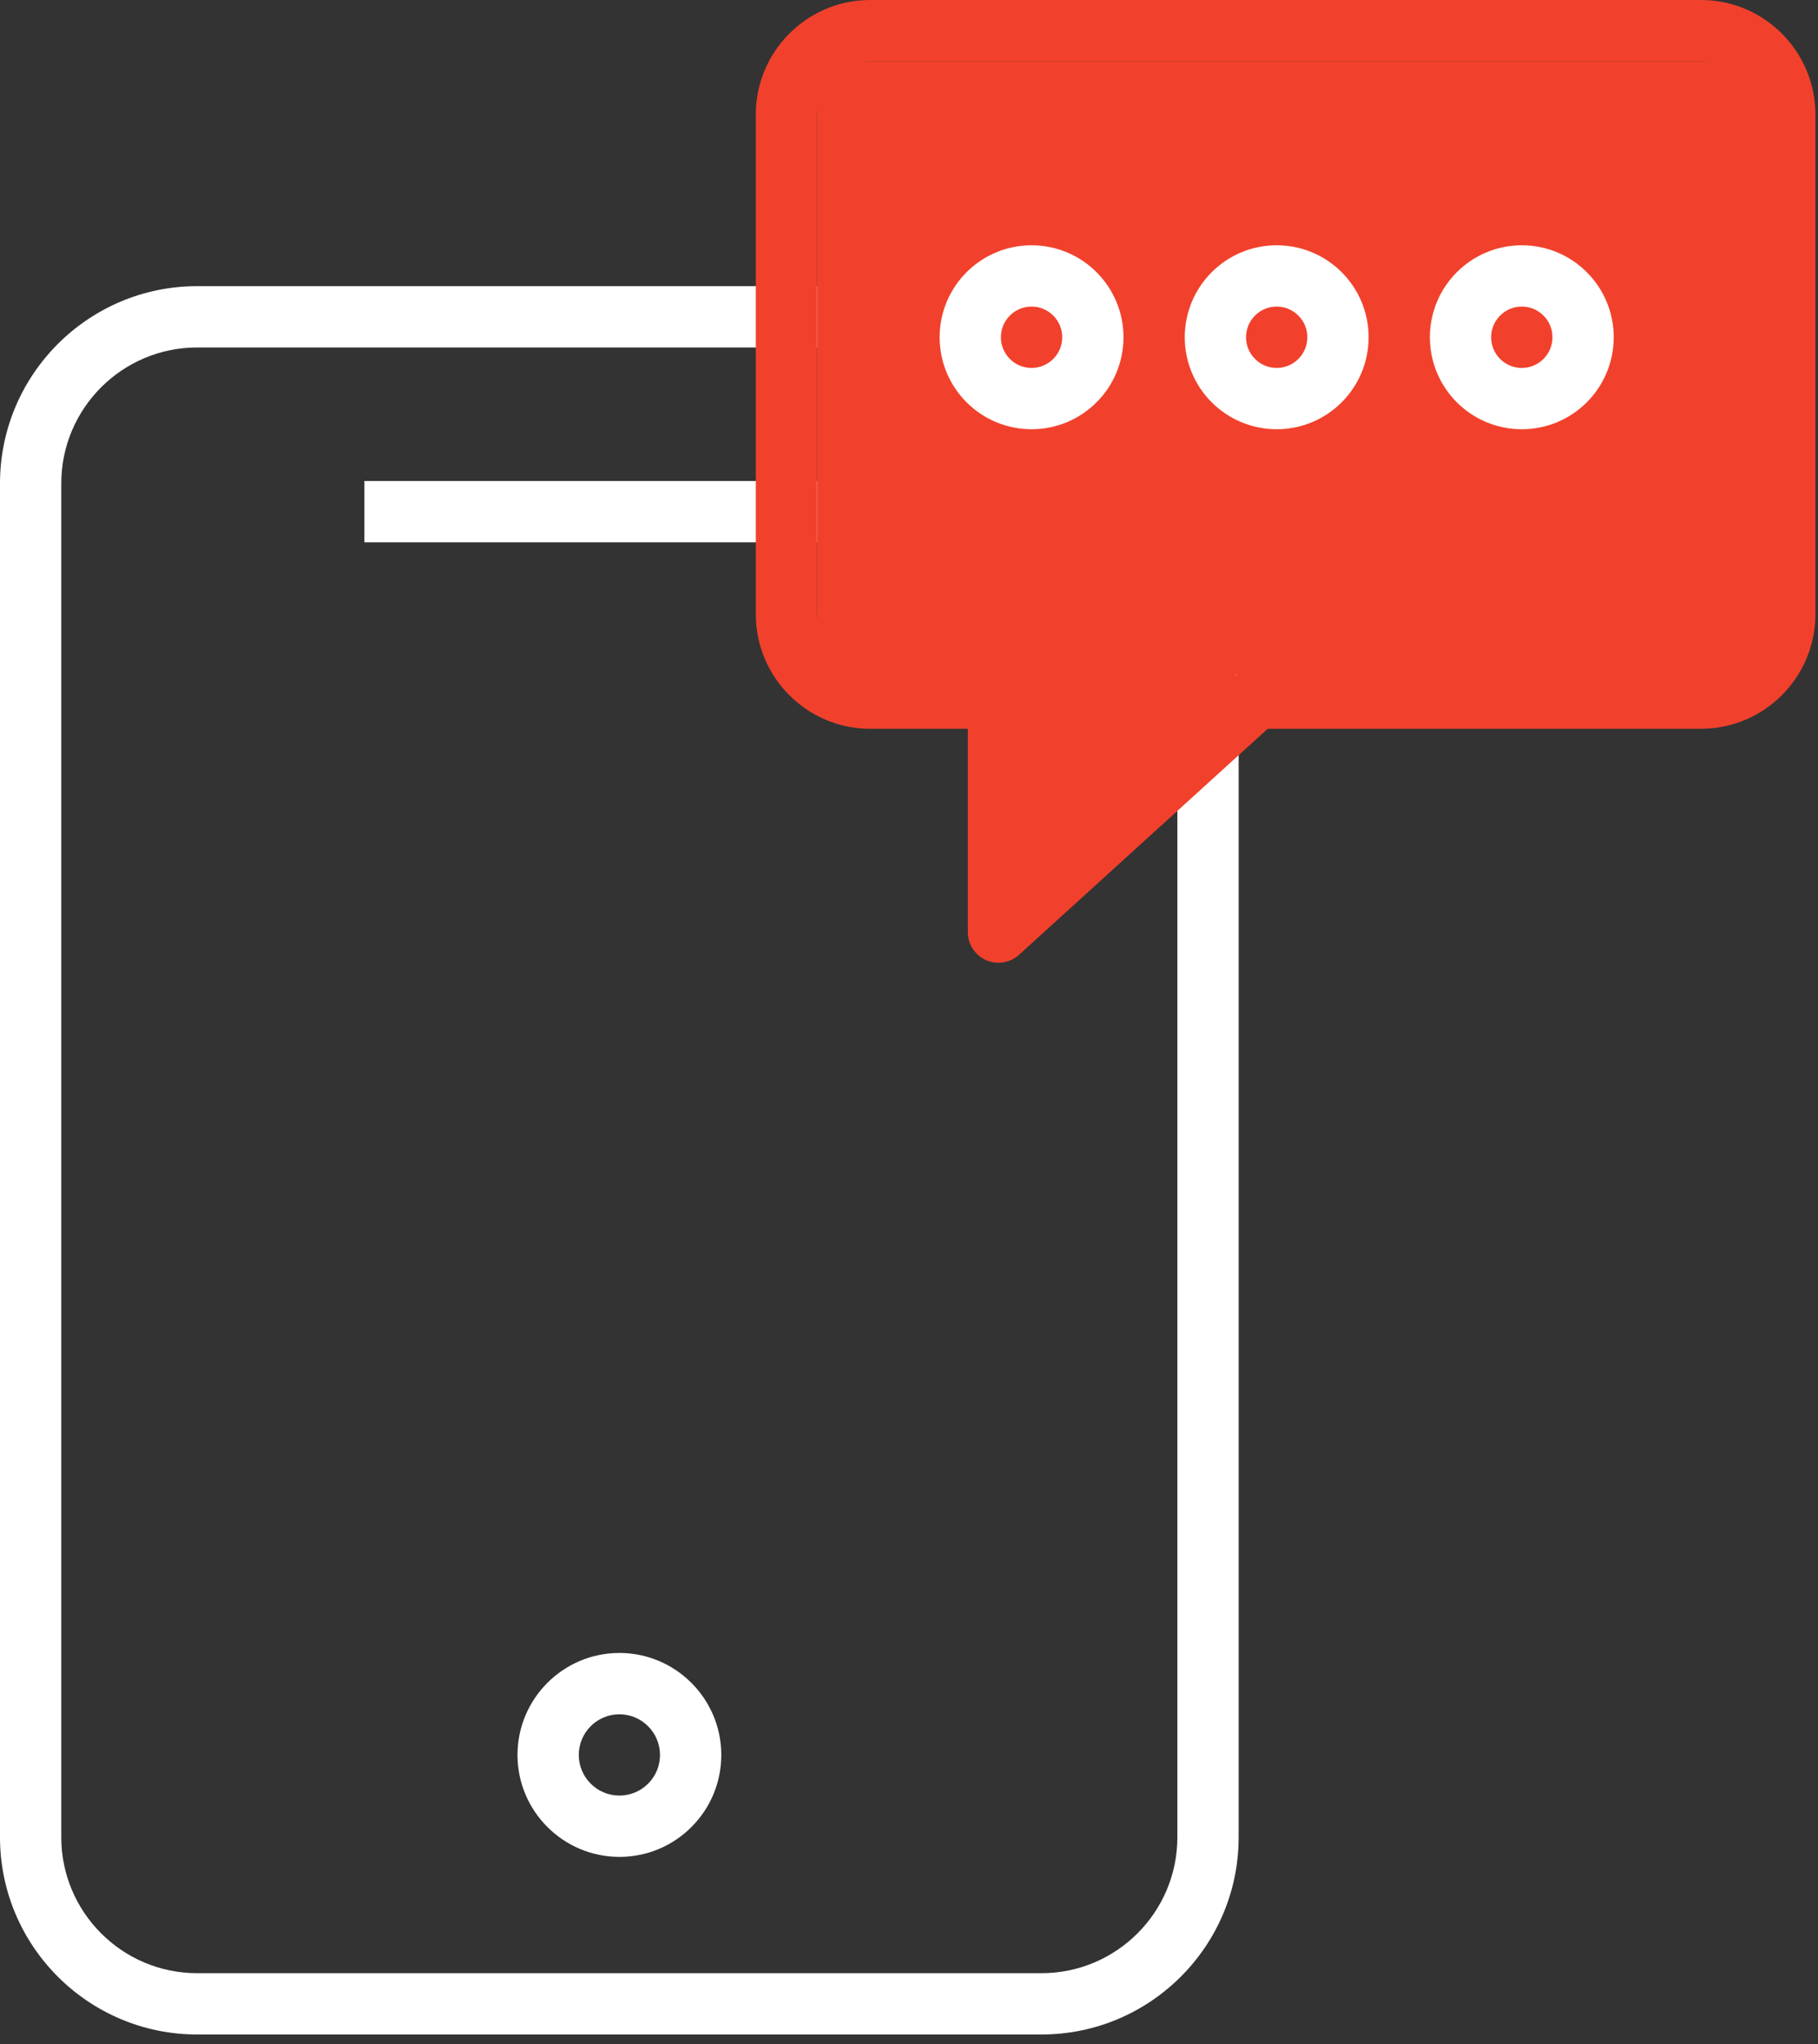
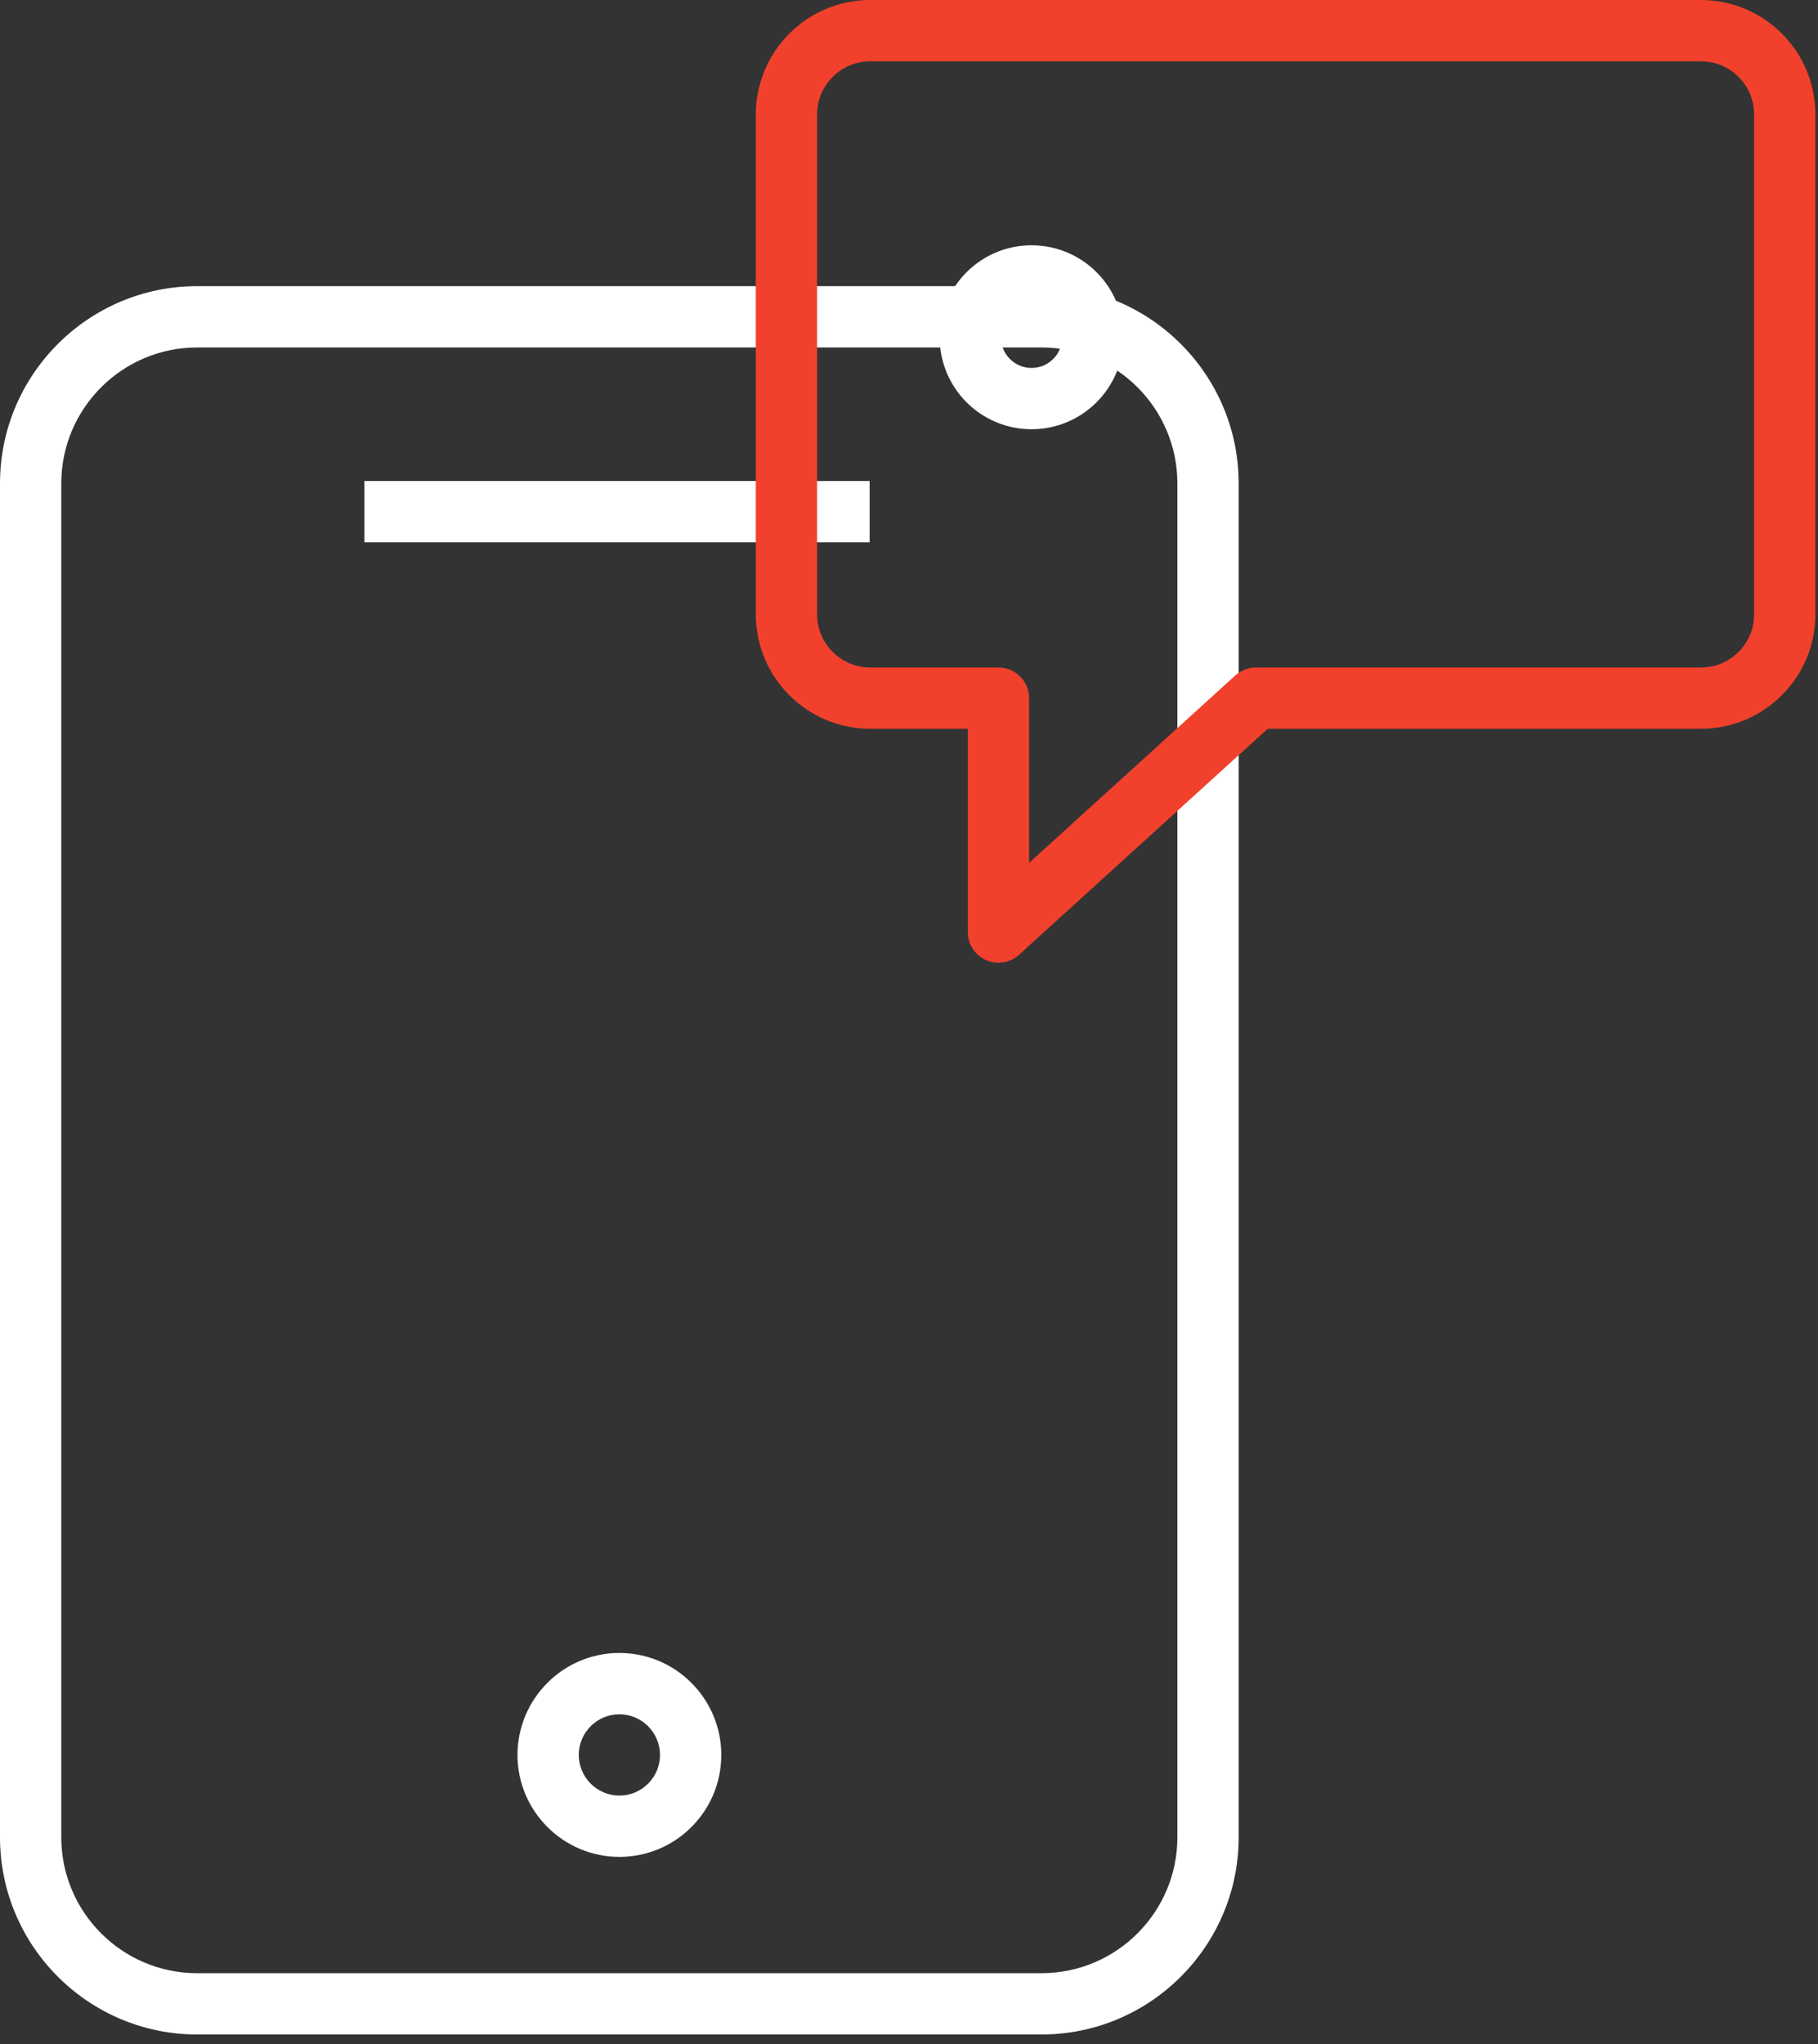
<svg xmlns="http://www.w3.org/2000/svg" width="89" height="100" viewBox="0 0 89 100" fill="none">
  <rect x="0" y="0" width="89" height="100" fill="#333333" stroke="none" />
  <path d="M50.988 14H9.65C4.329 14 0 18.329 0 23.65V89.885C0 95.206 4.329 99.535 9.65 99.535H50.988C56.309 99.535 60.638 95.206 60.638 89.885V23.65C60.638 18.329 56.309 14 50.988 14ZM57.638 89.886C57.638 93.553 54.655 96.536 50.988 96.536H9.65C5.983 96.536 3 93.553 3 89.886V23.65C3 19.983 5.983 17 9.65 17H50.988C54.655 17 57.638 19.983 57.638 23.65V89.886Z" fill="white" />
  <path d="M42.572 23.532H17.836V26.532H42.572V23.532Z" fill="white" />
  <path d="M30.321 80.869C30.315 80.869 30.309 80.869 30.303 80.869C27.553 80.88 25.324 83.127 25.334 85.877C25.344 88.62 27.581 90.846 30.324 90.846C30.33 90.846 30.336 90.846 30.342 90.846C31.675 90.84 32.925 90.317 33.863 89.371C34.801 88.425 35.316 87.17 35.31 85.838C35.299 83.094 33.063 80.869 30.321 80.869ZM31.734 87.258C31.359 87.635 30.861 87.844 30.33 87.846C30.328 87.846 30.325 87.846 30.323 87.846C29.23 87.846 28.339 86.959 28.334 85.866C28.33 84.77 29.218 83.875 30.314 83.87C30.316 83.87 30.318 83.87 30.321 83.87C31.414 83.87 32.305 84.757 32.31 85.85C32.312 86.381 32.108 86.881 31.734 87.258Z" fill="white" />
  <path d="M83.275 0H42.599C39.512 0 37 2.515 37 5.607V30.053C37 33.142 39.512 35.655 42.599 35.655H47.379V45.602C47.379 46.196 47.729 46.733 48.272 46.974C48.467 47.06 48.673 47.102 48.878 47.102C49.244 47.102 49.606 46.968 49.887 46.712L62.061 35.654H83.274C86.361 35.654 88.873 33.141 88.873 30.052V5.606C88.874 2.516 86.362 0 83.275 0ZM85.874 30.054C85.874 31.489 84.708 32.656 83.275 32.656H61.482C61.109 32.656 60.75 32.795 60.474 33.046L50.379 42.215V34.156C50.379 33.327 49.708 32.656 48.879 32.656H42.599C41.166 32.656 40 31.489 40 30.054V5.608C40 4.17 41.166 3.001 42.599 3.001H83.275C84.708 3.001 85.874 4.17 85.874 5.608V30.054V30.054Z" fill="#F1412C" />
-   <rect x="40" y="3" width="46" height="30" fill="#F1412C" />
-   <path d="M49 30H59L60.5 33L59 36L49.5 43.5L49 30Z" fill="#F1412C" />
  <circle cx="50.5" cy="16.5" r="3" stroke="white" stroke-width="3" />
-   <circle cx="62.5" cy="16.5" r="3" stroke="white" stroke-width="3" />
-   <circle cx="74.5" cy="16.5" r="3" stroke="white" stroke-width="3" />
</svg>